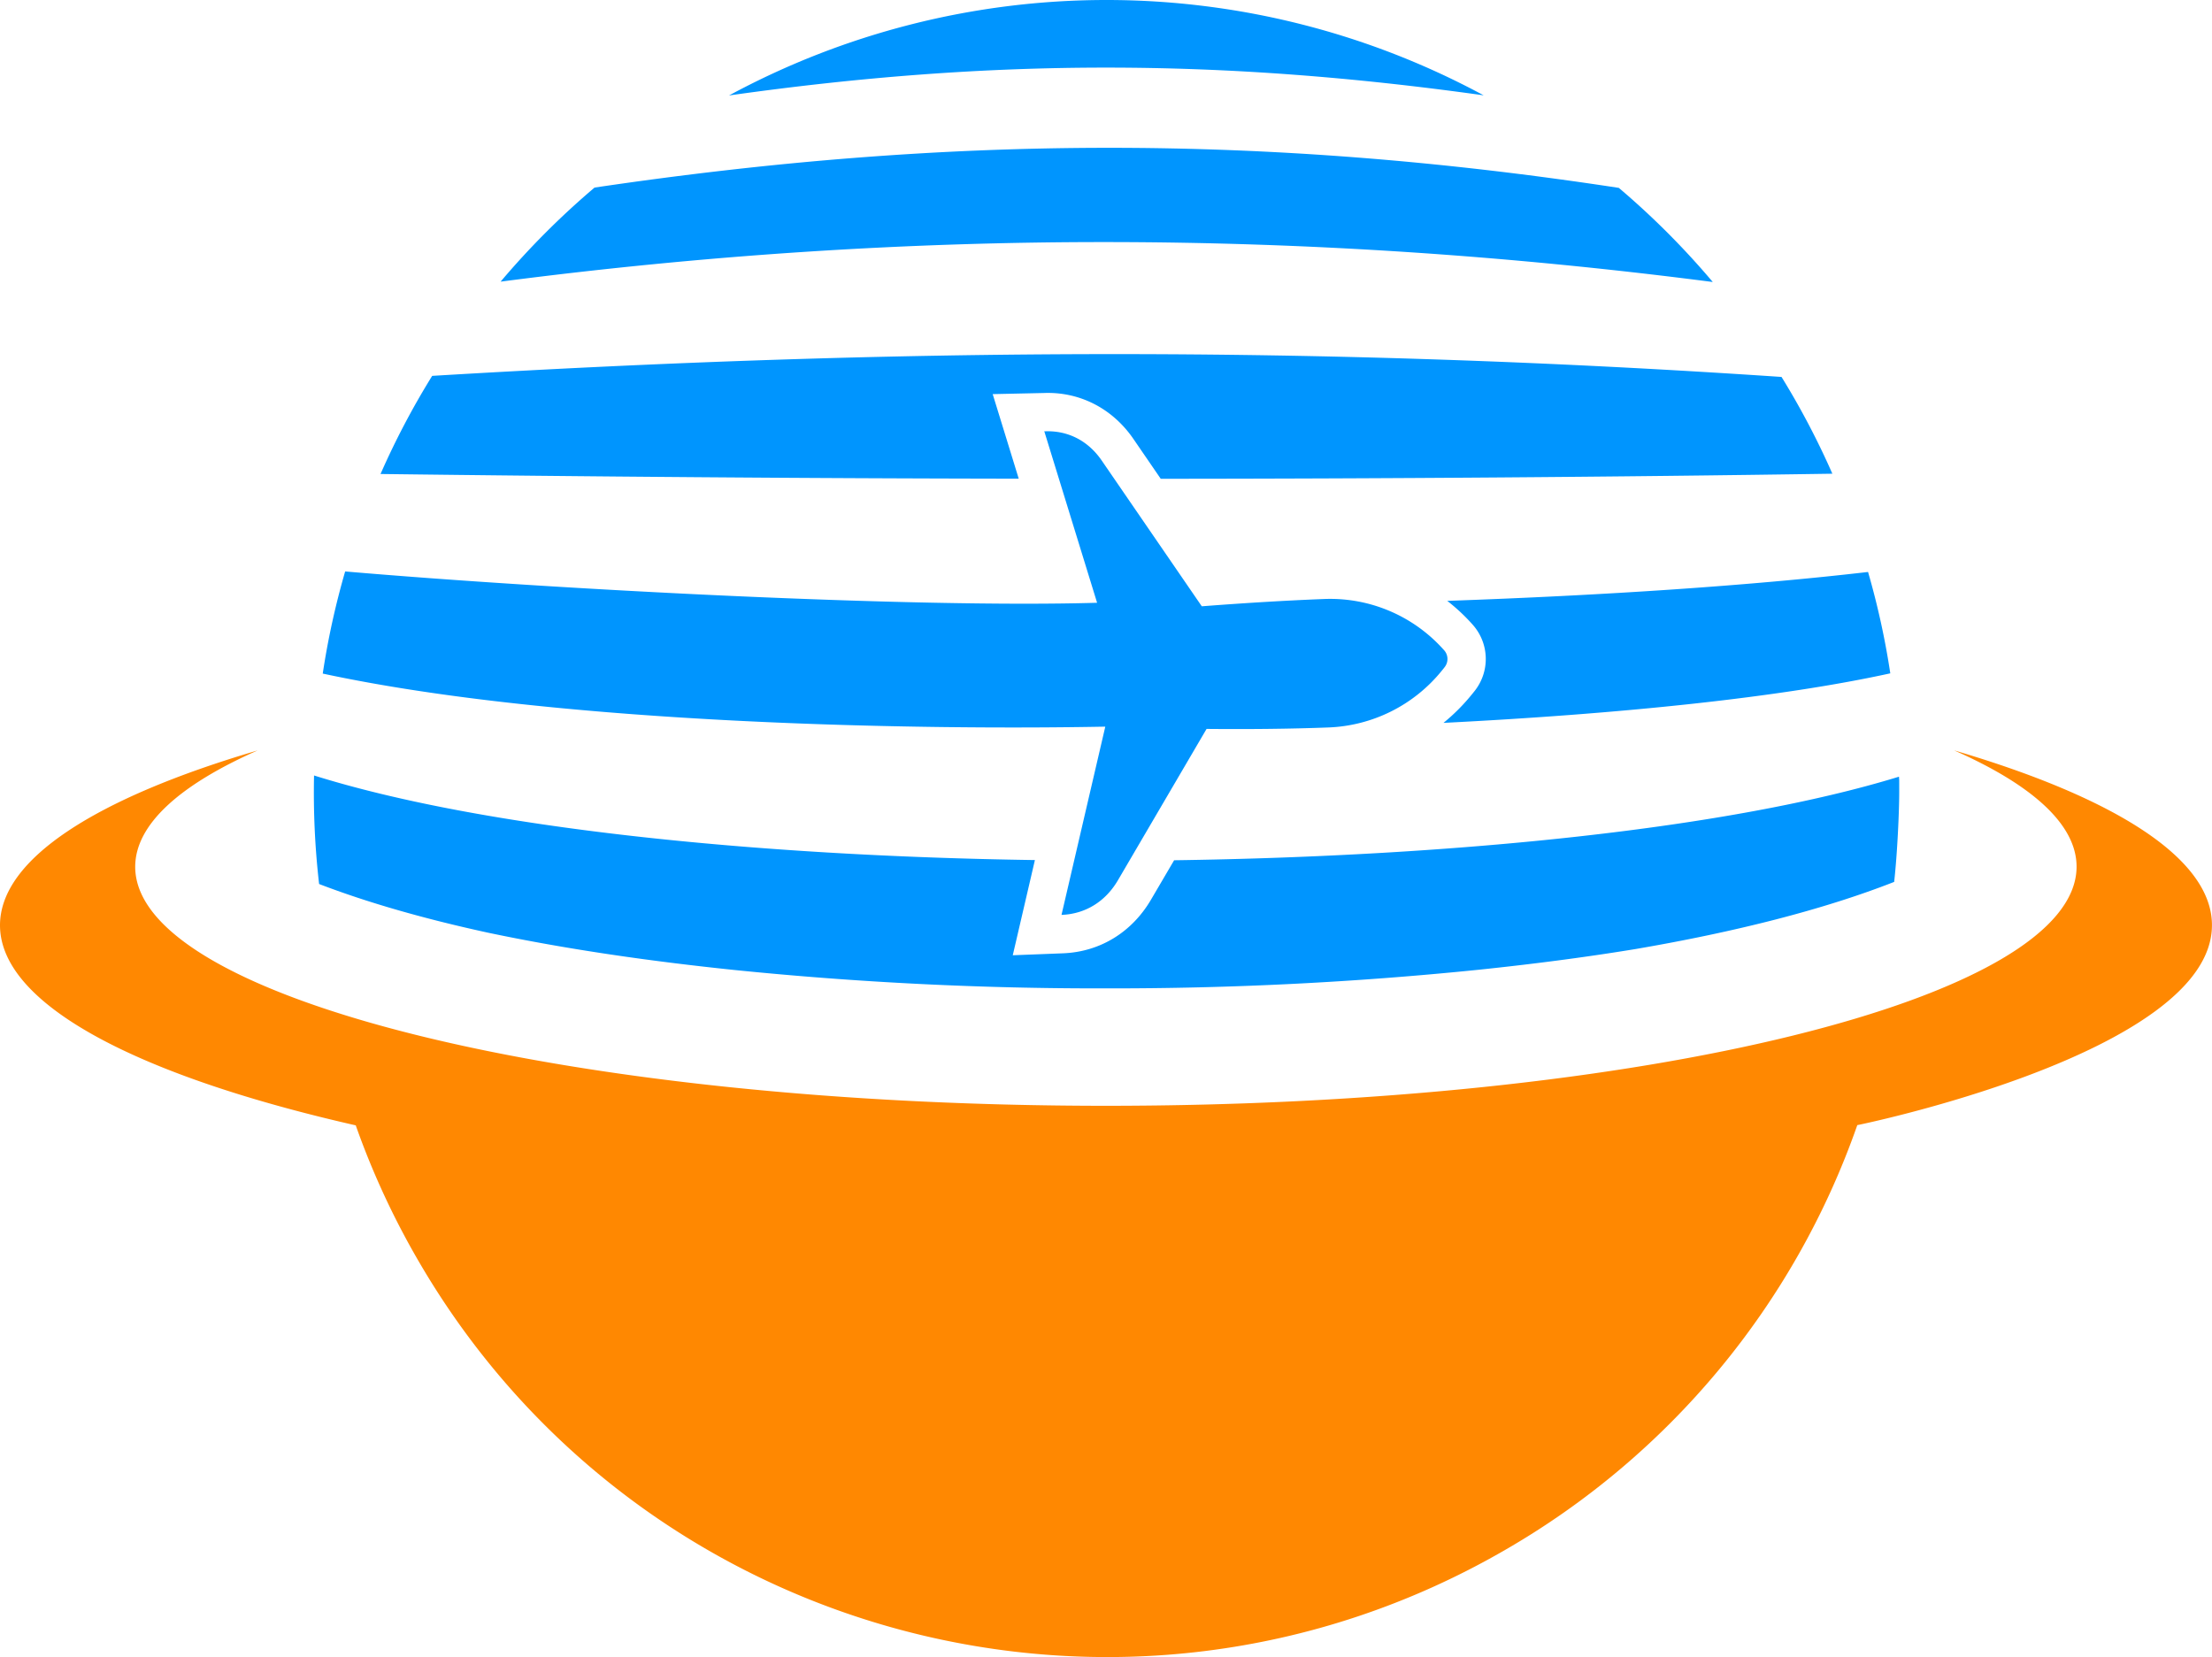
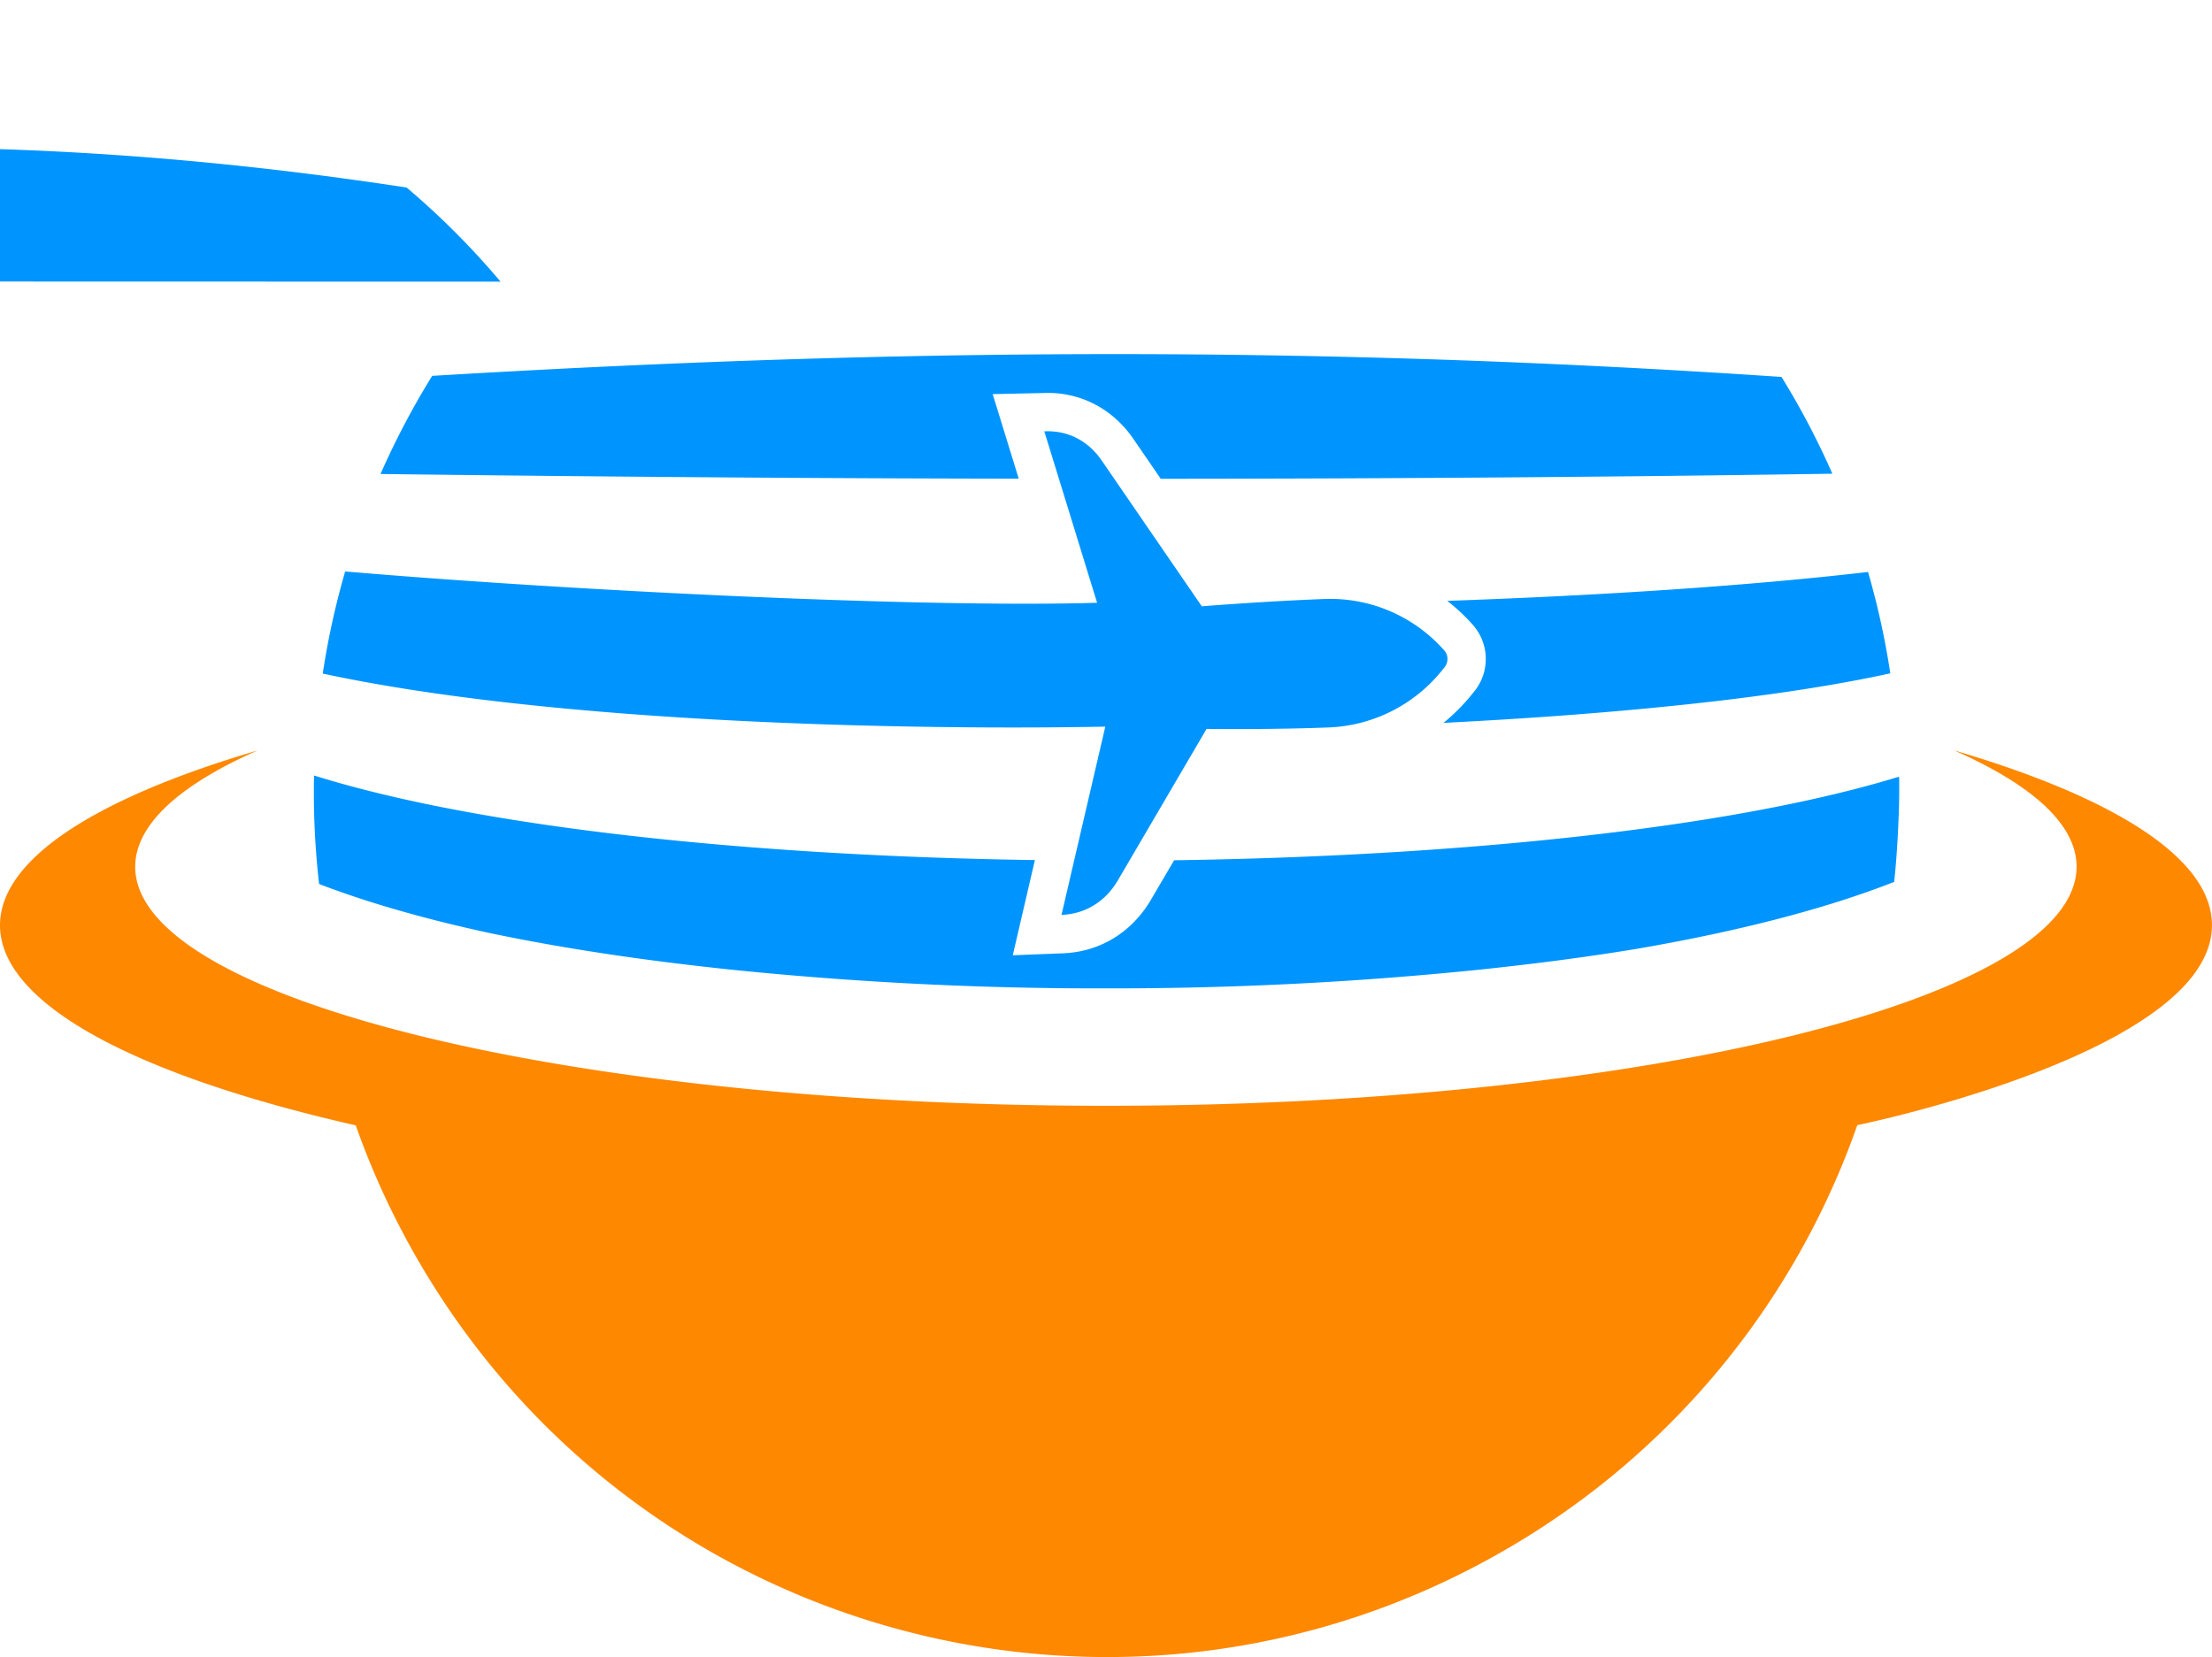
<svg xmlns="http://www.w3.org/2000/svg" viewBox="0 0 1010.39 757.02">
  <defs>
    <style>.cls-1{fill:#0095fe;}.cls-1,.cls-2{fill-rule:evenodd;}.cls-2{fill:#ff8801;}</style>
  </defs>
  <g id="Слой_2" data-name="Слой 2">
    <g id="Layer_1" data-name="Layer 1">
      <path class="cls-1" d="M145.76,403.85C168,412.39,194,419.8,222.87,426.08c36.95,7.78,74.76,13.1,112.1,17a1645.24,1645.24,0,0,0,170.34,8.45A1647.34,1647.34,0,0,0,675.62,443c23.71-2.48,47.62-5.53,71.36-9.42,45.43-7.78,85.91-18,118.23-30.69,1.5-13.41,2.31-32.72,2.31-40.84s0-4.83-.1-7.23C790.64,378.43,665.28,391.2,536.31,393L525.75,411c-8.63,14.73-23.11,23.85-40.22,24.51l-22.92.89,10.11-43.49C344.47,391.05,220,378.25,143.45,354.27a365,365,0,0,0,2.31,49.58" />
      <path class="cls-1" d="M659.36,330.24c81.24-4.1,153.94-11.62,204.08-22.63a358.82,358.82,0,0,0-10.16-46.31C799.2,267.57,732.7,272,661.07,274.5a87.5,87.5,0,0,1,11.33,10.55c.14.17.29.33.44.5a23.53,23.53,0,0,1,.79,30.05q-.79,1-1.62,2a88.82,88.82,0,0,1-12.65,12.63" />
-       <path class="cls-1" d="M228.65,128.67c186.42-24.27,367.29-24,553.7.16a364.74,364.74,0,0,0-42.91-43c-161.65-24.69-306.26-24.07-467.86-.14a365.5,365.5,0,0,0-42.93,43" />
+       <path class="cls-1" d="M228.65,128.67a364.74,364.74,0,0,0-42.91-43c-161.65-24.69-306.26-24.07-467.86-.14a365.5,365.5,0,0,0-42.93,43" />
      <path class="cls-2" d="M117.54,342.87C44.14,364.49,0,392.34,0,422.73c.06,36.42,63.63,69.19,164.92,91.93l-2.42-.54a364.53,364.53,0,0,0,28.16,61.09C291,749.07,513.33,808.63,687.18,708.26A362.06,362.06,0,0,0,848.37,514c-4.62,1,162.1-32.28,162-91.38,0-30.39-44.31-58.21-117.77-79.82,35.59,15.72,55.9,33.82,55.93,53.09.08,60.33-198.35,109.26-443.24,109.28S61.84,456.3,61.76,396c0-19.27,20.24-37.38,55.78-53.11" />
      <path class="cls-1" d="M477,197l24.13,78.37c-83.59,2.45-246.79-6-343.47-14.31a360.17,360.17,0,0,0-10.24,46.66c109.42,23.51,275.5,25.8,357.45,24.24l-20,86c10.89-.42,20.06-6.06,25.79-15.86L551.13,333c19.33.18,38.11,0,55.74-.67a70,70,0,0,0,51.59-25.78c.38-.46.9-1.09,1.42-1.78a6,6,0,0,0-.18-7.65l-.33-.36a69.43,69.43,0,0,0-54.54-23.11c-17.77.69-36.59,1.85-55.88,3.33l-45.72-66.6c-6.17-9-15.38-13.75-25.89-13.34Z" />
      <path class="cls-1" d="M453.44,180.05l23.36-.51c16.54-.64,31.45,7.2,40.87,20.92l12.53,18.27c103.18-.07,206.17-.79,306.78-2.32a359.41,359.41,0,0,0-23.22-44.21c-213.25-14.37-403.31-13.27-616.35-.49a360.78,360.78,0,0,0-23.59,44.83c95.69,1.19,193.48,2,291.51,2.14-3.77-12.27-7.93-25.76-11.89-38.63" />
-       <path class="cls-1" d="M333,43.61c120.22-17,224.46-16.91,344.7-.06a362.6,362.6,0,0,0-344.7.06" />
    </g>
  </g>
</svg>